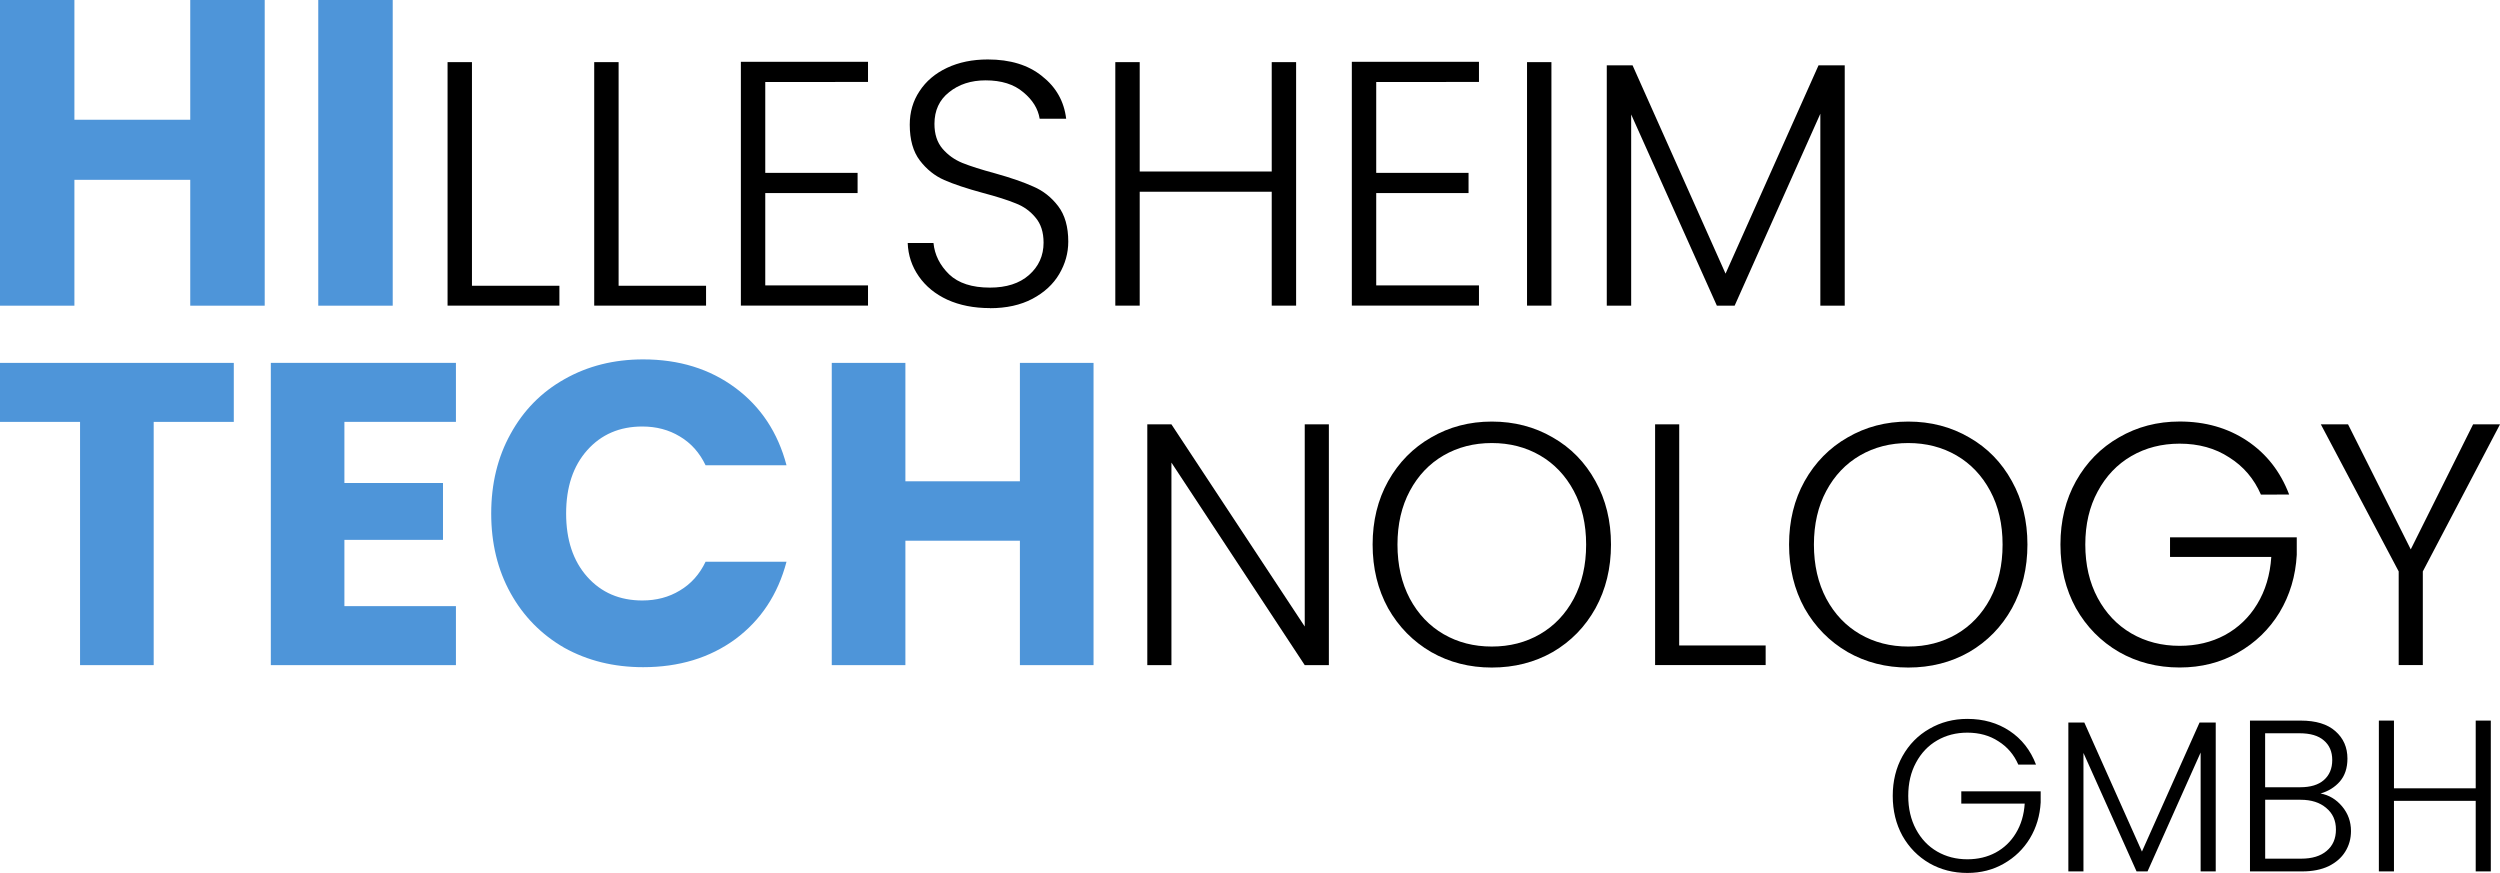
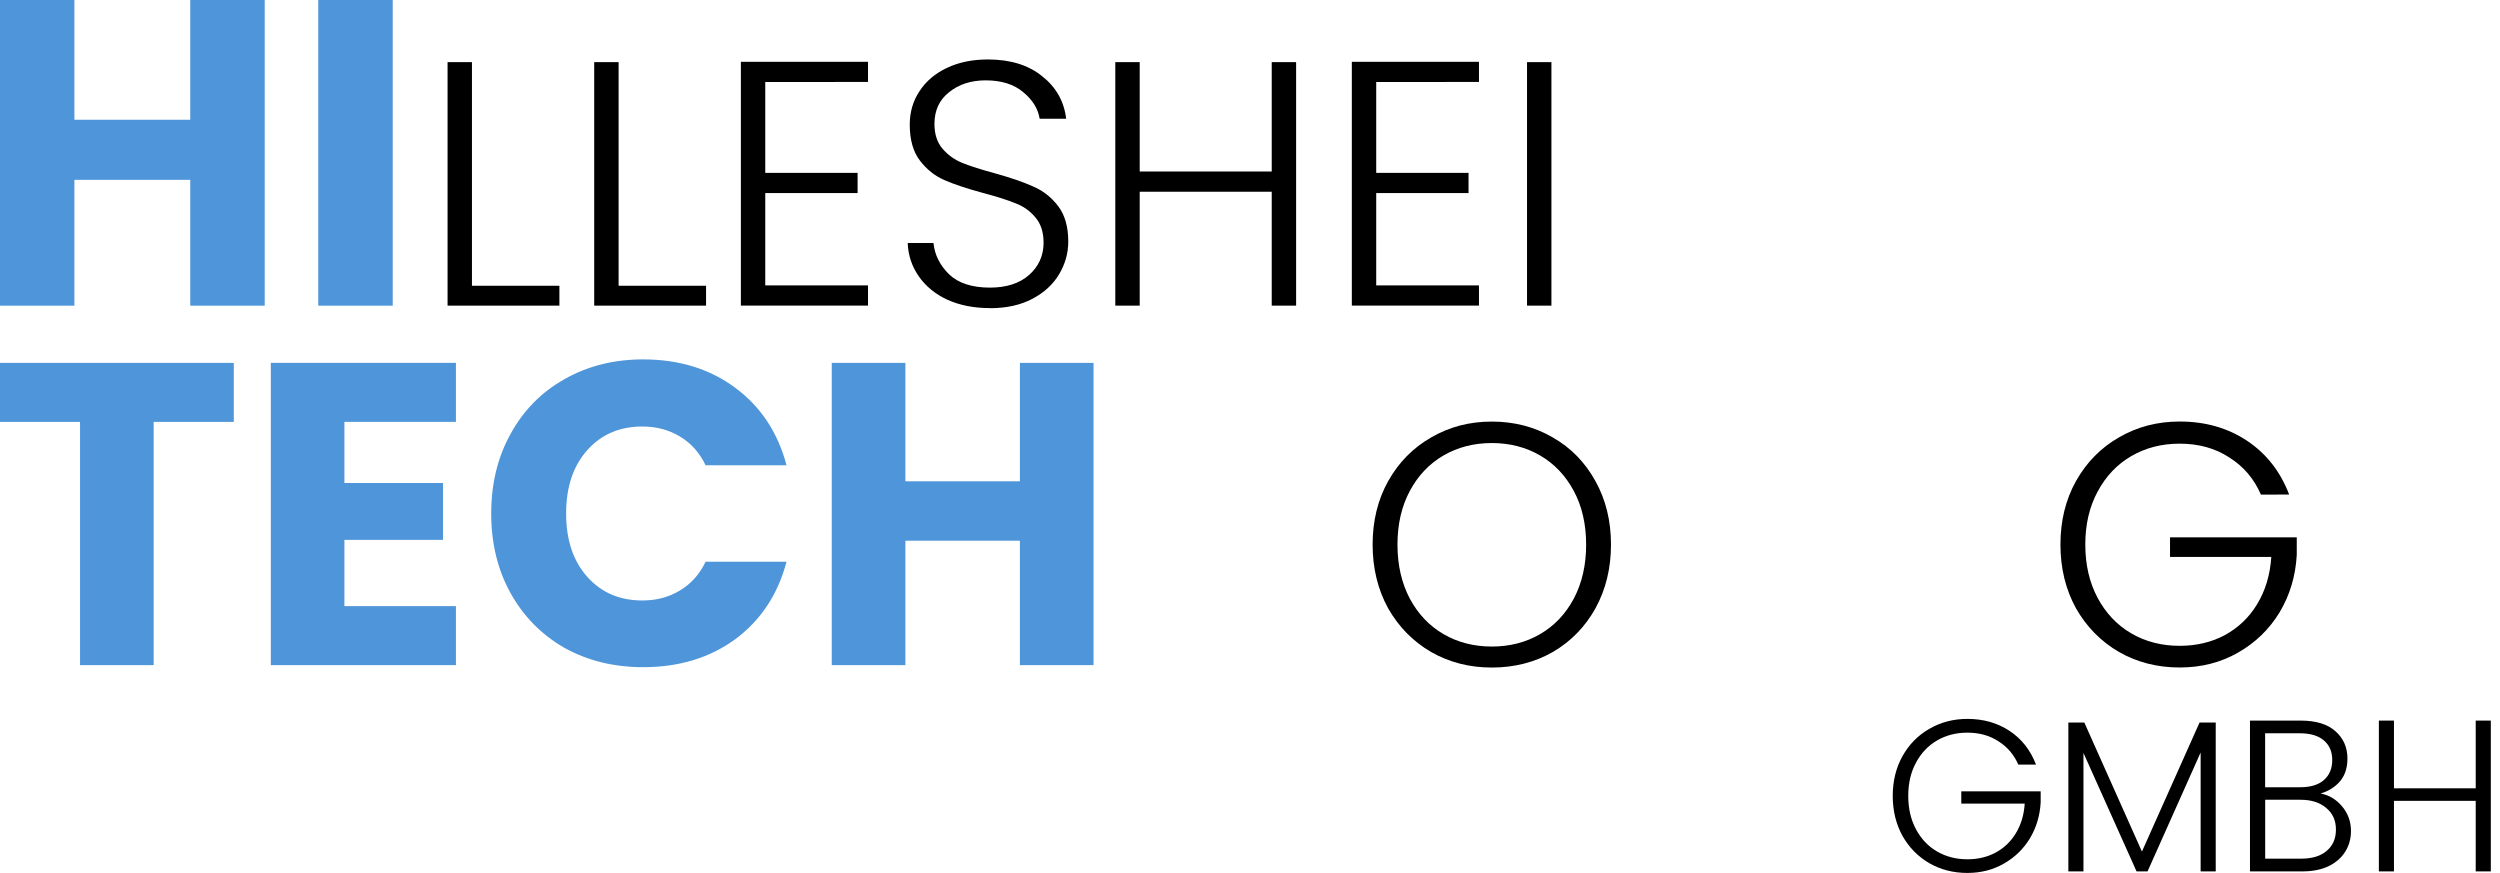
<svg xmlns="http://www.w3.org/2000/svg" xmlns:ns1="http://www.inkscape.org/namespaces/inkscape" xmlns:ns2="http://sodipodi.sourceforge.net/DTD/sodipodi-0.dtd" width="48.686mm" height="17mm" viewBox="0 0 48.686 17" version="1.1" id="svg5" ns1:version="1.1.1 (3bf5ae0d25, 2021-09-20)" ns2:docname="logo_r.svg" ns1:export-filename="C:\Users\janhi\OneDrive - ausbildung-suchen.de GmbH\Hi Tech GmbH\Logo\logo.png" ns1:export-xdpi="599.96973" ns1:export-ydpi="599.96973">
  <ns2:namedview id="namedview7" pagecolor="#ffffff" bordercolor="#666666" borderopacity="1.0" ns1:pageshadow="2" ns1:pageopacity="0.0" ns1:pagecheckerboard="0" ns1:document-units="mm" showgrid="false" ns1:zoom="7.2466938" ns1:cx="95.836808" ns1:cy="26.908823" ns1:window-width="2560" ns1:window-height="1494" ns1:window-x="-11" ns1:window-y="-11" ns1:window-maximized="1" ns1:current-layer="layer1" />
  <defs id="defs2" />
  <g ns1:label="Ebene 1" ns1:groupmode="layer" id="layer1" transform="translate(-46.438,-185.133)">
    <g aria-label="HILLESHEIM" id="text1376-8-1" style="font-size:8.479px;line-height:1.25;font-family:Poppins;-inkscape-font-specification:Poppins;stroke-width:0.317">
      <path d="m 51.593,185.133 v 5.953 h -1.45 v -2.451 h -2.256 v 2.451 h -1.45 v -5.953 h 1.45 v 2.332 h 2.256 v -2.332 z" style="font-weight:bold;-inkscape-font-specification:'Poppins Bold';fill:#4e95d9" id="path4581" />
      <path d="m 54.086,185.133 v 5.953 h -1.45 v -5.953 z" style="font-weight:bold;-inkscape-font-specification:'Poppins Bold';fill:#4e95d9" id="path4583" />
      <path d="m 55.629,190.698 h 1.703 v 0.387 h -2.178 v -4.742 h 0.475 z" style="font-weight:300;font-size:6.784px;-inkscape-font-specification:'Poppins Light'" id="path4585" />
      <path d="m 58.485,190.698 h 1.703 v 0.387 h -2.178 v -4.742 h 0.475 z" style="font-weight:300;font-size:6.784px;-inkscape-font-specification:'Poppins Light'" id="path4587" />
      <path d="m 61.341,186.73 v 1.77 h 1.798 v 0.393 h -1.798 v 1.798 h 2.001 v 0.393 h -2.476 v -4.748 h 2.476 v 0.393 z" style="font-weight:300;font-size:6.784px;-inkscape-font-specification:'Poppins Light'" id="path4589" />
      <path d="m 65.716,191.133 q -0.468,0 -0.828,-0.163 -0.353,-0.163 -0.556,-0.454 -0.204,-0.292 -0.217,-0.651 h 0.502 q 0.034,0.346 0.305,0.611 0.271,0.258 0.794,0.258 0.482,0 0.76,-0.244 0.285,-0.251 0.285,-0.631 0,-0.305 -0.156,-0.488 -0.156,-0.19 -0.387,-0.278 -0.231,-0.095 -0.638,-0.203 -0.475,-0.129 -0.753,-0.251 -0.278,-0.122 -0.475,-0.38 -0.197,-0.258 -0.197,-0.699 0,-0.366 0.19,-0.651 0.19,-0.292 0.536,-0.455 0.346,-0.163 0.794,-0.163 0.658,0 1.058,0.326 0.407,0.319 0.468,0.828 h -0.516 q -0.047,-0.292 -0.319,-0.516 -0.271,-0.231 -0.733,-0.231 -0.427,0 -0.712,0.231 -0.285,0.224 -0.285,0.617 0,0.298 0.156,0.482 0.156,0.183 0.387,0.278 0.237,0.095 0.638,0.203 0.461,0.129 0.746,0.258 0.285,0.122 0.482,0.38 0.197,0.258 0.197,0.692 0,0.332 -0.176,0.631 -0.176,0.298 -0.522,0.482 -0.346,0.183 -0.828,0.183 z" style="font-weight:300;font-size:6.784px;-inkscape-font-specification:'Poppins Light'" id="path4591" />
      <path d="m 71.679,186.343 v 4.742 h -0.475 v -2.218 H 68.633 v 2.218 h -0.475 v -4.742 h 0.475 v 2.13 h 2.571 v -2.13 z" style="font-weight:300;font-size:6.784px;-inkscape-font-specification:'Poppins Light'" id="path4593" />
      <path d="m 73.239,186.73 v 1.77 h 1.798 v 0.393 h -1.798 v 1.798 h 2.001 v 0.393 h -2.476 v -4.748 h 2.476 v 0.393 z" style="font-weight:300;font-size:6.784px;-inkscape-font-specification:'Poppins Light'" id="path4595" />
      <path d="m 76.651,186.343 v 4.742 h -0.475 v -4.742 z" style="font-weight:300;font-size:6.784px;-inkscape-font-specification:'Poppins Light'" id="path4597" />
-       <path d="m 82.363,186.405 v 4.681 h -0.475 v -3.738 l -1.669,3.738 h -0.346 l -1.669,-3.724 v 3.724 h -0.475 v -4.681 h 0.502 l 1.811,4.057 1.811,-4.057 z" style="font-weight:300;font-size:6.784px;-inkscape-font-specification:'Poppins Light'" id="path4599" />
    </g>
    <g aria-label="TECHNOLOGY" id="text1376-5-0-8" style="font-size:8.385px;line-height:1.25;font-family:Poppins;-inkscape-font-specification:Poppins;stroke-width:0.271">
      <path d="m 50.991,192.2 v 1.149 h -1.56 v 4.737 H 47.997 v -4.737 h -1.56 v -1.149 z" style="font-weight:bold;-inkscape-font-specification:'Poppins Bold';fill:#4e95d9" id="path4560" />
      <path d="m 53.145,193.348 v 1.191 h 1.92 v 1.107 h -1.92 v 1.291 h 2.172 v 1.149 h -3.605 v -5.886 h 3.605 v 1.149 z" style="font-weight:bold;-inkscape-font-specification:'Poppins Bold';fill:#4e95d9" id="path4562" />
      <path d="m 56.004,195.134 q 0,-0.872 0.377,-1.551 0.377,-0.688 1.048,-1.065 0.679,-0.386 1.534,-0.386 1.048,0 1.794,0.553 0.746,0.553 0.998,1.509 h -1.576 q -0.176,-0.369 -0.503,-0.562 -0.319,-0.193 -0.729,-0.193 -0.662,0 -1.073,0.461 -0.411,0.461 -0.411,1.233 0,0.771 0.411,1.233 0.411,0.461 1.073,0.461 0.411,0 0.729,-0.193 0.327,-0.193 0.503,-0.562 h 1.576 q -0.252,0.956 -0.998,1.509 -0.746,0.545 -1.794,0.545 -0.855,0 -1.534,-0.377 -0.671,-0.386 -1.048,-1.065 -0.377,-0.679 -0.377,-1.551 z" style="font-weight:bold;-inkscape-font-specification:'Poppins Bold';fill:#4e95d9" id="path4564" />
      <path d="m 67.734,192.2 v 5.886 h -1.434 v -2.423 h -2.23 v 2.423 h -1.434 v -5.886 h 1.434 v 2.306 h 2.23 v -2.306 z" style="font-weight:bold;-inkscape-font-specification:'Poppins Bold';fill:#4e95d9" id="path4566" />
-       <path d="m 72.317,198.086 h -0.47 l -2.596,-3.944 v 3.944 h -0.47 v -4.689 h 0.47 l 2.596,3.937 v -3.937 h 0.47 z" style="font-weight:300;font-size:6.708px;-inkscape-font-specification:'Poppins Light'" id="path4568" />
-       <path d="m 75.49,198.133 q -0.651,0 -1.181,-0.302 -0.53,-0.309 -0.838,-0.852 -0.302,-0.55 -0.302,-1.241 0,-0.691 0.302,-1.234 0.309,-0.55 0.838,-0.852 0.53,-0.309 1.181,-0.309 0.657,0 1.187,0.309 0.53,0.302 0.832,0.852 0.302,0.543 0.302,1.234 0,0.691 -0.302,1.241 -0.302,0.543 -0.832,0.852 -0.53,0.302 -1.187,0.302 z m 0,-0.409 q 0.523,0 0.939,-0.241 0.416,-0.241 0.657,-0.691 0.241,-0.456 0.241,-1.053 0,-0.597 -0.241,-1.046 -0.241,-0.449 -0.657,-0.691 -0.416,-0.241 -0.939,-0.241 -0.523,0 -0.939,0.241 -0.416,0.241 -0.657,0.691 -0.241,0.449 -0.241,1.046 0,0.597 0.241,1.053 0.241,0.449 0.657,0.691 0.416,0.241 0.939,0.241 z" style="font-weight:300;font-size:6.708px;-inkscape-font-specification:'Poppins Light'" id="path4570" />
-       <path d="m 79.139,197.703 h 1.684 v 0.382 h -2.153 v -4.689 h 0.47 z" style="font-weight:300;font-size:6.708px;-inkscape-font-specification:'Poppins Light'" id="path4572" />
-       <path d="m 83.6,198.133 q -0.651,0 -1.181,-0.302 -0.53,-0.309 -0.838,-0.852 -0.302,-0.55 -0.302,-1.241 0,-0.691 0.302,-1.234 0.309,-0.55 0.838,-0.852 0.53,-0.309 1.181,-0.309 0.657,0 1.187,0.309 0.53,0.302 0.832,0.852 0.302,0.543 0.302,1.234 0,0.691 -0.302,1.241 -0.302,0.543 -0.832,0.852 -0.53,0.302 -1.187,0.302 z m 0,-0.409 q 0.523,0 0.939,-0.241 0.416,-0.241 0.657,-0.691 0.241,-0.456 0.241,-1.053 0,-0.597 -0.241,-1.046 -0.241,-0.449 -0.657,-0.691 -0.416,-0.241 -0.939,-0.241 -0.523,0 -0.939,0.241 -0.416,0.241 -0.657,0.691 -0.241,0.449 -0.241,1.046 0,0.597 0.241,1.053 0.241,0.449 0.657,0.691 0.416,0.241 0.939,0.241 z" style="font-weight:300;font-size:6.708px;-inkscape-font-specification:'Poppins Light'" id="path4574" />
+       <path d="m 75.49,198.133 q -0.651,0 -1.181,-0.302 -0.53,-0.309 -0.838,-0.852 -0.302,-0.55 -0.302,-1.241 0,-0.691 0.302,-1.234 0.309,-0.55 0.838,-0.852 0.53,-0.309 1.181,-0.309 0.657,0 1.187,0.309 0.53,0.302 0.832,0.852 0.302,0.543 0.302,1.234 0,0.691 -0.302,1.241 -0.302,0.543 -0.832,0.852 -0.53,0.302 -1.187,0.302 m 0,-0.409 q 0.523,0 0.939,-0.241 0.416,-0.241 0.657,-0.691 0.241,-0.456 0.241,-1.053 0,-0.597 -0.241,-1.046 -0.241,-0.449 -0.657,-0.691 -0.416,-0.241 -0.939,-0.241 -0.523,0 -0.939,0.241 -0.416,0.241 -0.657,0.691 -0.241,0.449 -0.241,1.046 0,0.597 0.241,1.053 0.241,0.449 0.657,0.691 0.416,0.241 0.939,0.241 z" style="font-weight:300;font-size:6.708px;-inkscape-font-specification:'Poppins Light'" id="path4570" />
      <path d="m 90.468,194.765 q -0.201,-0.463 -0.617,-0.724 -0.409,-0.268 -0.966,-0.268 -0.523,0 -0.939,0.241 -0.416,0.241 -0.657,0.691 -0.241,0.443 -0.241,1.033 0,0.59 0.241,1.04 0.241,0.449 0.657,0.691 0.416,0.241 0.939,0.241 0.49,0 0.879,-0.208 0.396,-0.215 0.631,-0.604 0.241,-0.396 0.275,-0.919 h -1.972 v -0.382 h 2.468 v 0.342 q -0.034,0.617 -0.335,1.12 -0.302,0.496 -0.812,0.785 -0.503,0.288 -1.134,0.288 -0.651,0 -1.181,-0.302 -0.53,-0.309 -0.838,-0.852 -0.302,-0.55 -0.302,-1.241 0,-0.691 0.302,-1.234 0.309,-0.55 0.838,-0.852 0.53,-0.309 1.181,-0.309 0.751,0 1.315,0.376 0.563,0.376 0.818,1.046 z" style="font-weight:300;font-size:6.708px;-inkscape-font-specification:'Poppins Light'" id="path4576" />
-       <path d="m 95.124,193.397 -1.503,2.864 v 1.824 h -0.47 v -1.824 l -1.516,-2.864 h 0.53 l 1.221,2.435 1.214,-2.435 z" style="font-weight:300;font-size:6.708px;-inkscape-font-specification:'Poppins Light'" id="path4578" />
    </g>
    <g aria-label="GMBH" id="text1376-5-7-0-1" style="font-size:4.202px;line-height:1.25;font-family:Poppins;-inkscape-font-specification:Poppins;stroke-width:0.193">
      <path d="m 85.743,200.023 q -0.126,-0.29 -0.387,-0.454 -0.256,-0.168 -0.605,-0.168 -0.328,0 -0.588,0.151 -0.261,0.151 -0.412,0.433 -0.151,0.277 -0.151,0.647 0,0.37 0.151,0.651 0.151,0.282 0.412,0.433 0.261,0.151 0.588,0.151 0.307,0 0.55,-0.13 0.248,-0.134 0.395,-0.378 0.151,-0.248 0.172,-0.576 h -1.235 v -0.239 h 1.546 v 0.214 q -0.021,0.387 -0.21,0.702 -0.189,0.311 -0.508,0.492 -0.315,0.181 -0.71,0.181 -0.408,0 -0.739,-0.189 -0.332,-0.193 -0.525,-0.534 -0.189,-0.345 -0.189,-0.777 0,-0.433 0.189,-0.773 0.193,-0.345 0.525,-0.534 0.332,-0.193 0.739,-0.193 0.471,0 0.824,0.235 0.353,0.235 0.513,0.655 z" style="font-weight:300;-inkscape-font-specification:'Poppins Light';text-align:end;text-anchor:end" id="path4551" />
      <path d="m 89.588,199.204 v 2.899 H 89.294 v -2.315 l -1.034,2.315 h -0.214 l -1.034,-2.307 v 2.307 H 86.718 v -2.899 h 0.311 l 1.122,2.513 1.122,-2.513 z" style="font-weight:300;-inkscape-font-specification:'Poppins Light';text-align:end;text-anchor:end" id="path4553" />
      <path d="m 91.63,200.586 q 0.248,0.046 0.42,0.252 0.172,0.206 0.172,0.479 0,0.223 -0.113,0.403 -0.109,0.176 -0.324,0.282 -0.214,0.101 -0.513,0.101 h -1.017 v -2.937 h 0.987 q 0.445,0 0.676,0.206 0.235,0.206 0.235,0.534 0,0.273 -0.147,0.445 -0.147,0.168 -0.378,0.235 z m -1.08,-0.122 h 0.685 q 0.298,0 0.458,-0.139 0.164,-0.143 0.164,-0.391 0,-0.244 -0.164,-0.382 -0.16,-0.139 -0.471,-0.139 h -0.672 z m 0.702,1.391 q 0.319,0 0.496,-0.151 0.181,-0.151 0.181,-0.416 0,-0.265 -0.189,-0.42 -0.185,-0.16 -0.5,-0.16 h -0.689 v 1.147 z" style="font-weight:300;-inkscape-font-specification:'Poppins Light';text-align:end;text-anchor:end" id="path4555" />
      <path d="m 94.945,199.166 v 2.937 h -0.294 v -1.374 h -1.592 v 1.374 h -0.294 v -2.937 h 0.294 v 1.319 h 1.592 v -1.319 z" style="font-weight:300;-inkscape-font-specification:'Poppins Light';text-align:end;text-anchor:end" id="path4557" />
    </g>
  </g>
</svg>